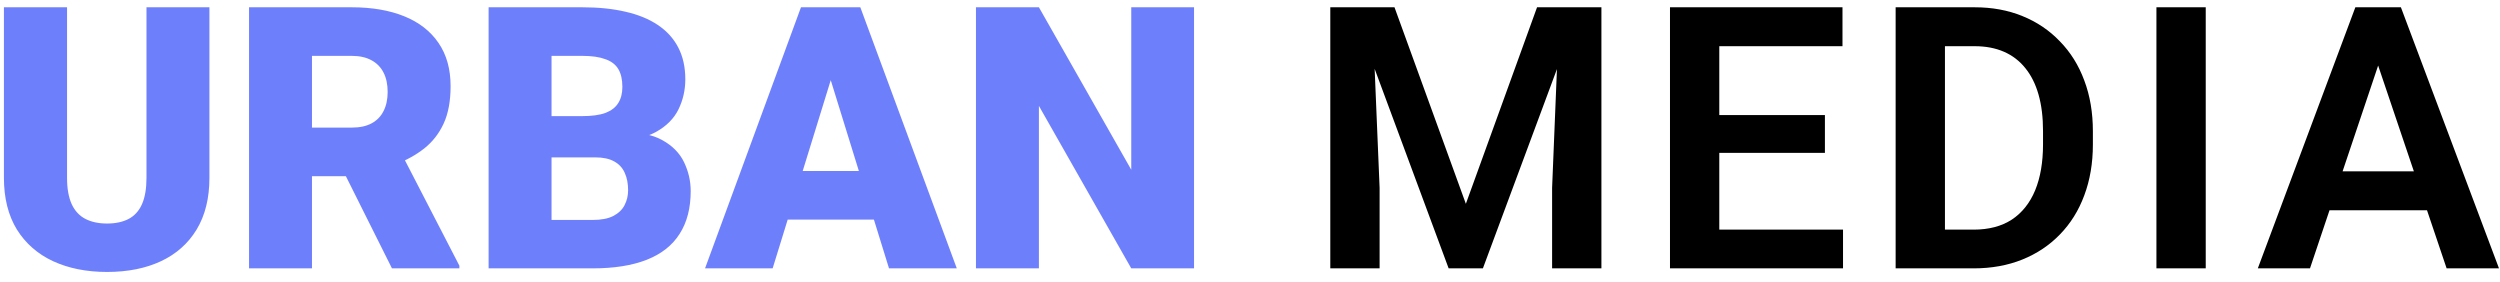
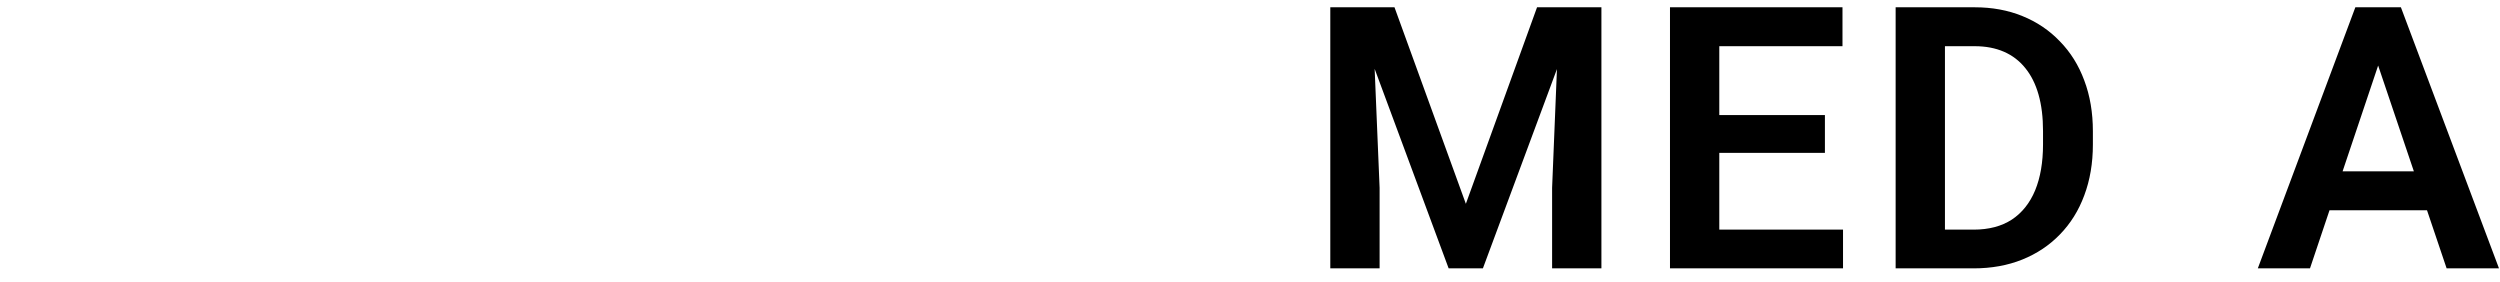
<svg xmlns="http://www.w3.org/2000/svg" width="177" height="20" viewBox="0 0 177 20" fill="none">
-   <path d="M10.371 0.516H14.827V12.589C14.827 14.028 14.526 15.246 13.925 16.245C13.325 17.235 12.482 17.984 11.399 18.492C10.316 19 9.042 19.254 7.578 19.254C6.13 19.254 4.857 19 3.756 18.492C2.665 17.984 1.81 17.235 1.192 16.245C0.583 15.246 0.278 14.028 0.278 12.589V0.516H4.747V12.589C4.747 13.351 4.857 13.973 5.077 14.455C5.297 14.929 5.618 15.276 6.042 15.496C6.465 15.716 6.977 15.826 7.578 15.826C8.187 15.826 8.699 15.716 9.114 15.496C9.529 15.276 9.842 14.929 10.053 14.455C10.265 13.973 10.371 13.351 10.371 12.589V0.516ZM17.632 0.516H24.907C26.329 0.516 27.564 0.727 28.614 1.15C29.663 1.574 30.472 2.2 31.039 3.029C31.614 3.859 31.902 4.883 31.902 6.102C31.902 7.16 31.737 8.044 31.407 8.755C31.077 9.466 30.616 10.054 30.023 10.52C29.439 10.977 28.758 11.353 27.979 11.649L26.519 12.475H20.413L20.387 9.034H24.907C25.474 9.034 25.944 8.933 26.316 8.729C26.688 8.526 26.968 8.239 27.154 7.866C27.349 7.485 27.446 7.033 27.446 6.508C27.446 5.975 27.349 5.518 27.154 5.137C26.959 4.756 26.672 4.464 26.291 4.261C25.918 4.058 25.457 3.956 24.907 3.956H22.088V19H17.632V0.516ZM27.751 19L23.663 10.824L28.385 10.799L32.524 18.81V19H27.751ZM42.134 11.142H37.374L37.348 8.222H41.208C41.902 8.222 42.456 8.146 42.871 7.993C43.285 7.832 43.586 7.6 43.772 7.295C43.967 6.99 44.064 6.609 44.064 6.152C44.064 5.628 43.967 5.204 43.772 4.883C43.577 4.561 43.269 4.328 42.845 4.185C42.431 4.032 41.893 3.956 41.233 3.956H39.049V19H34.593V0.516H41.233C42.376 0.516 43.395 0.621 44.293 0.833C45.19 1.036 45.951 1.349 46.578 1.772C47.212 2.196 47.695 2.729 48.025 3.372C48.355 4.007 48.52 4.756 48.52 5.619C48.52 6.372 48.359 7.079 48.038 7.739C47.716 8.399 47.179 8.937 46.425 9.352C45.681 9.758 44.661 9.969 43.366 9.986L42.134 11.142ZM41.957 19H36.294L37.818 15.572H41.957C42.566 15.572 43.053 15.479 43.417 15.293C43.789 15.098 44.056 14.844 44.216 14.531C44.386 14.21 44.47 13.854 44.47 13.465C44.47 12.991 44.39 12.58 44.229 12.233C44.077 11.886 43.831 11.62 43.493 11.434C43.154 11.239 42.701 11.142 42.134 11.142H38.389L38.415 8.222H42.896L43.937 9.39C45.173 9.339 46.15 9.512 46.87 9.91C47.598 10.308 48.118 10.833 48.431 11.484C48.744 12.136 48.901 12.817 48.901 13.528C48.901 14.739 48.639 15.75 48.114 16.562C47.598 17.375 46.823 17.984 45.791 18.391C44.758 18.797 43.48 19 41.957 19ZM59.21 4.4L54.703 19H49.917L56.709 0.516H59.743L59.21 4.4ZM62.942 19L58.422 4.4L57.839 0.516H60.911L67.741 19H62.942ZM62.764 12.106V15.547H53.281V12.106H62.764ZM84.537 0.516V19H80.093L73.555 7.498V19H69.099V0.516H73.555L80.093 12.018V0.516H84.537Z" fill="#6E7FFC" />
-   <path d="M95.709 0.516H98.73L103.783 14.43L108.823 0.516H111.857L104.989 19H102.564L95.709 0.516ZM94.185 0.516H97.143L97.676 13.3V19H94.185V0.516ZM110.41 0.516H113.38V19H109.889V13.3L110.41 0.516ZM130.486 16.258V19H120.66V16.258H130.486ZM121.726 0.516V19H118.235V0.516H121.726ZM129.204 8.146V10.824H120.66V8.146H129.204ZM130.448 0.516V3.271H120.66V0.516H130.448ZM139.733 19H135.747L135.772 16.258H139.733C140.808 16.258 141.71 16.021 142.438 15.547C143.165 15.065 143.715 14.375 144.088 13.477C144.46 12.572 144.646 11.489 144.646 10.227V9.275C144.646 8.302 144.541 7.443 144.329 6.698C144.118 5.953 143.804 5.327 143.39 4.819C142.983 4.312 142.48 3.926 141.879 3.664C141.278 3.402 140.588 3.271 139.81 3.271H135.671V0.516H139.81C141.045 0.516 142.171 0.723 143.187 1.138C144.211 1.552 145.095 2.149 145.84 2.928C146.593 3.698 147.169 4.62 147.566 5.695C147.973 6.77 148.176 7.972 148.176 9.301V10.227C148.176 11.548 147.973 12.75 147.566 13.833C147.169 14.908 146.593 15.83 145.84 16.601C145.095 17.371 144.206 17.963 143.174 18.378C142.141 18.793 140.994 19 139.733 19ZM137.702 0.516V19H134.211V0.516H137.702ZM156.166 0.516V19H152.675V0.516H156.166ZM168.816 3.321L163.547 19H159.853L166.759 0.516H169.121L168.816 3.321ZM173.221 19L167.927 3.321L167.61 0.516H169.984L176.928 19H173.221ZM172.98 12.132V14.887H163.065V12.132H172.98Z" fill="black" />
+   <path d="M95.709 0.516H98.73L103.783 14.43L108.823 0.516H111.857L104.989 19H102.564L95.709 0.516ZM94.185 0.516H97.143L97.676 13.3V19H94.185V0.516ZM110.41 0.516H113.38V19H109.889V13.3L110.41 0.516ZM130.486 16.258V19H120.66V16.258H130.486ZM121.726 0.516V19H118.235V0.516H121.726ZM129.204 8.146V10.824H120.66V8.146H129.204ZM130.448 0.516V3.271H120.66V0.516H130.448ZM139.733 19H135.747L135.772 16.258H139.733C140.808 16.258 141.71 16.021 142.438 15.547C143.165 15.065 143.715 14.375 144.088 13.477C144.46 12.572 144.646 11.489 144.646 10.227V9.275C144.646 8.302 144.541 7.443 144.329 6.698C144.118 5.953 143.804 5.327 143.39 4.819C142.983 4.312 142.48 3.926 141.879 3.664C141.278 3.402 140.588 3.271 139.81 3.271H135.671V0.516H139.81C141.045 0.516 142.171 0.723 143.187 1.138C144.211 1.552 145.095 2.149 145.84 2.928C146.593 3.698 147.169 4.62 147.566 5.695C147.973 6.77 148.176 7.972 148.176 9.301V10.227C148.176 11.548 147.973 12.75 147.566 13.833C147.169 14.908 146.593 15.83 145.84 16.601C145.095 17.371 144.206 17.963 143.174 18.378C142.141 18.793 140.994 19 139.733 19ZM137.702 0.516V19H134.211V0.516H137.702ZM156.166 0.516V19V0.516H156.166ZM168.816 3.321L163.547 19H159.853L166.759 0.516H169.121L168.816 3.321ZM173.221 19L167.927 3.321L167.61 0.516H169.984L176.928 19H173.221ZM172.98 12.132V14.887H163.065V12.132H172.98Z" fill="black" />
</svg>